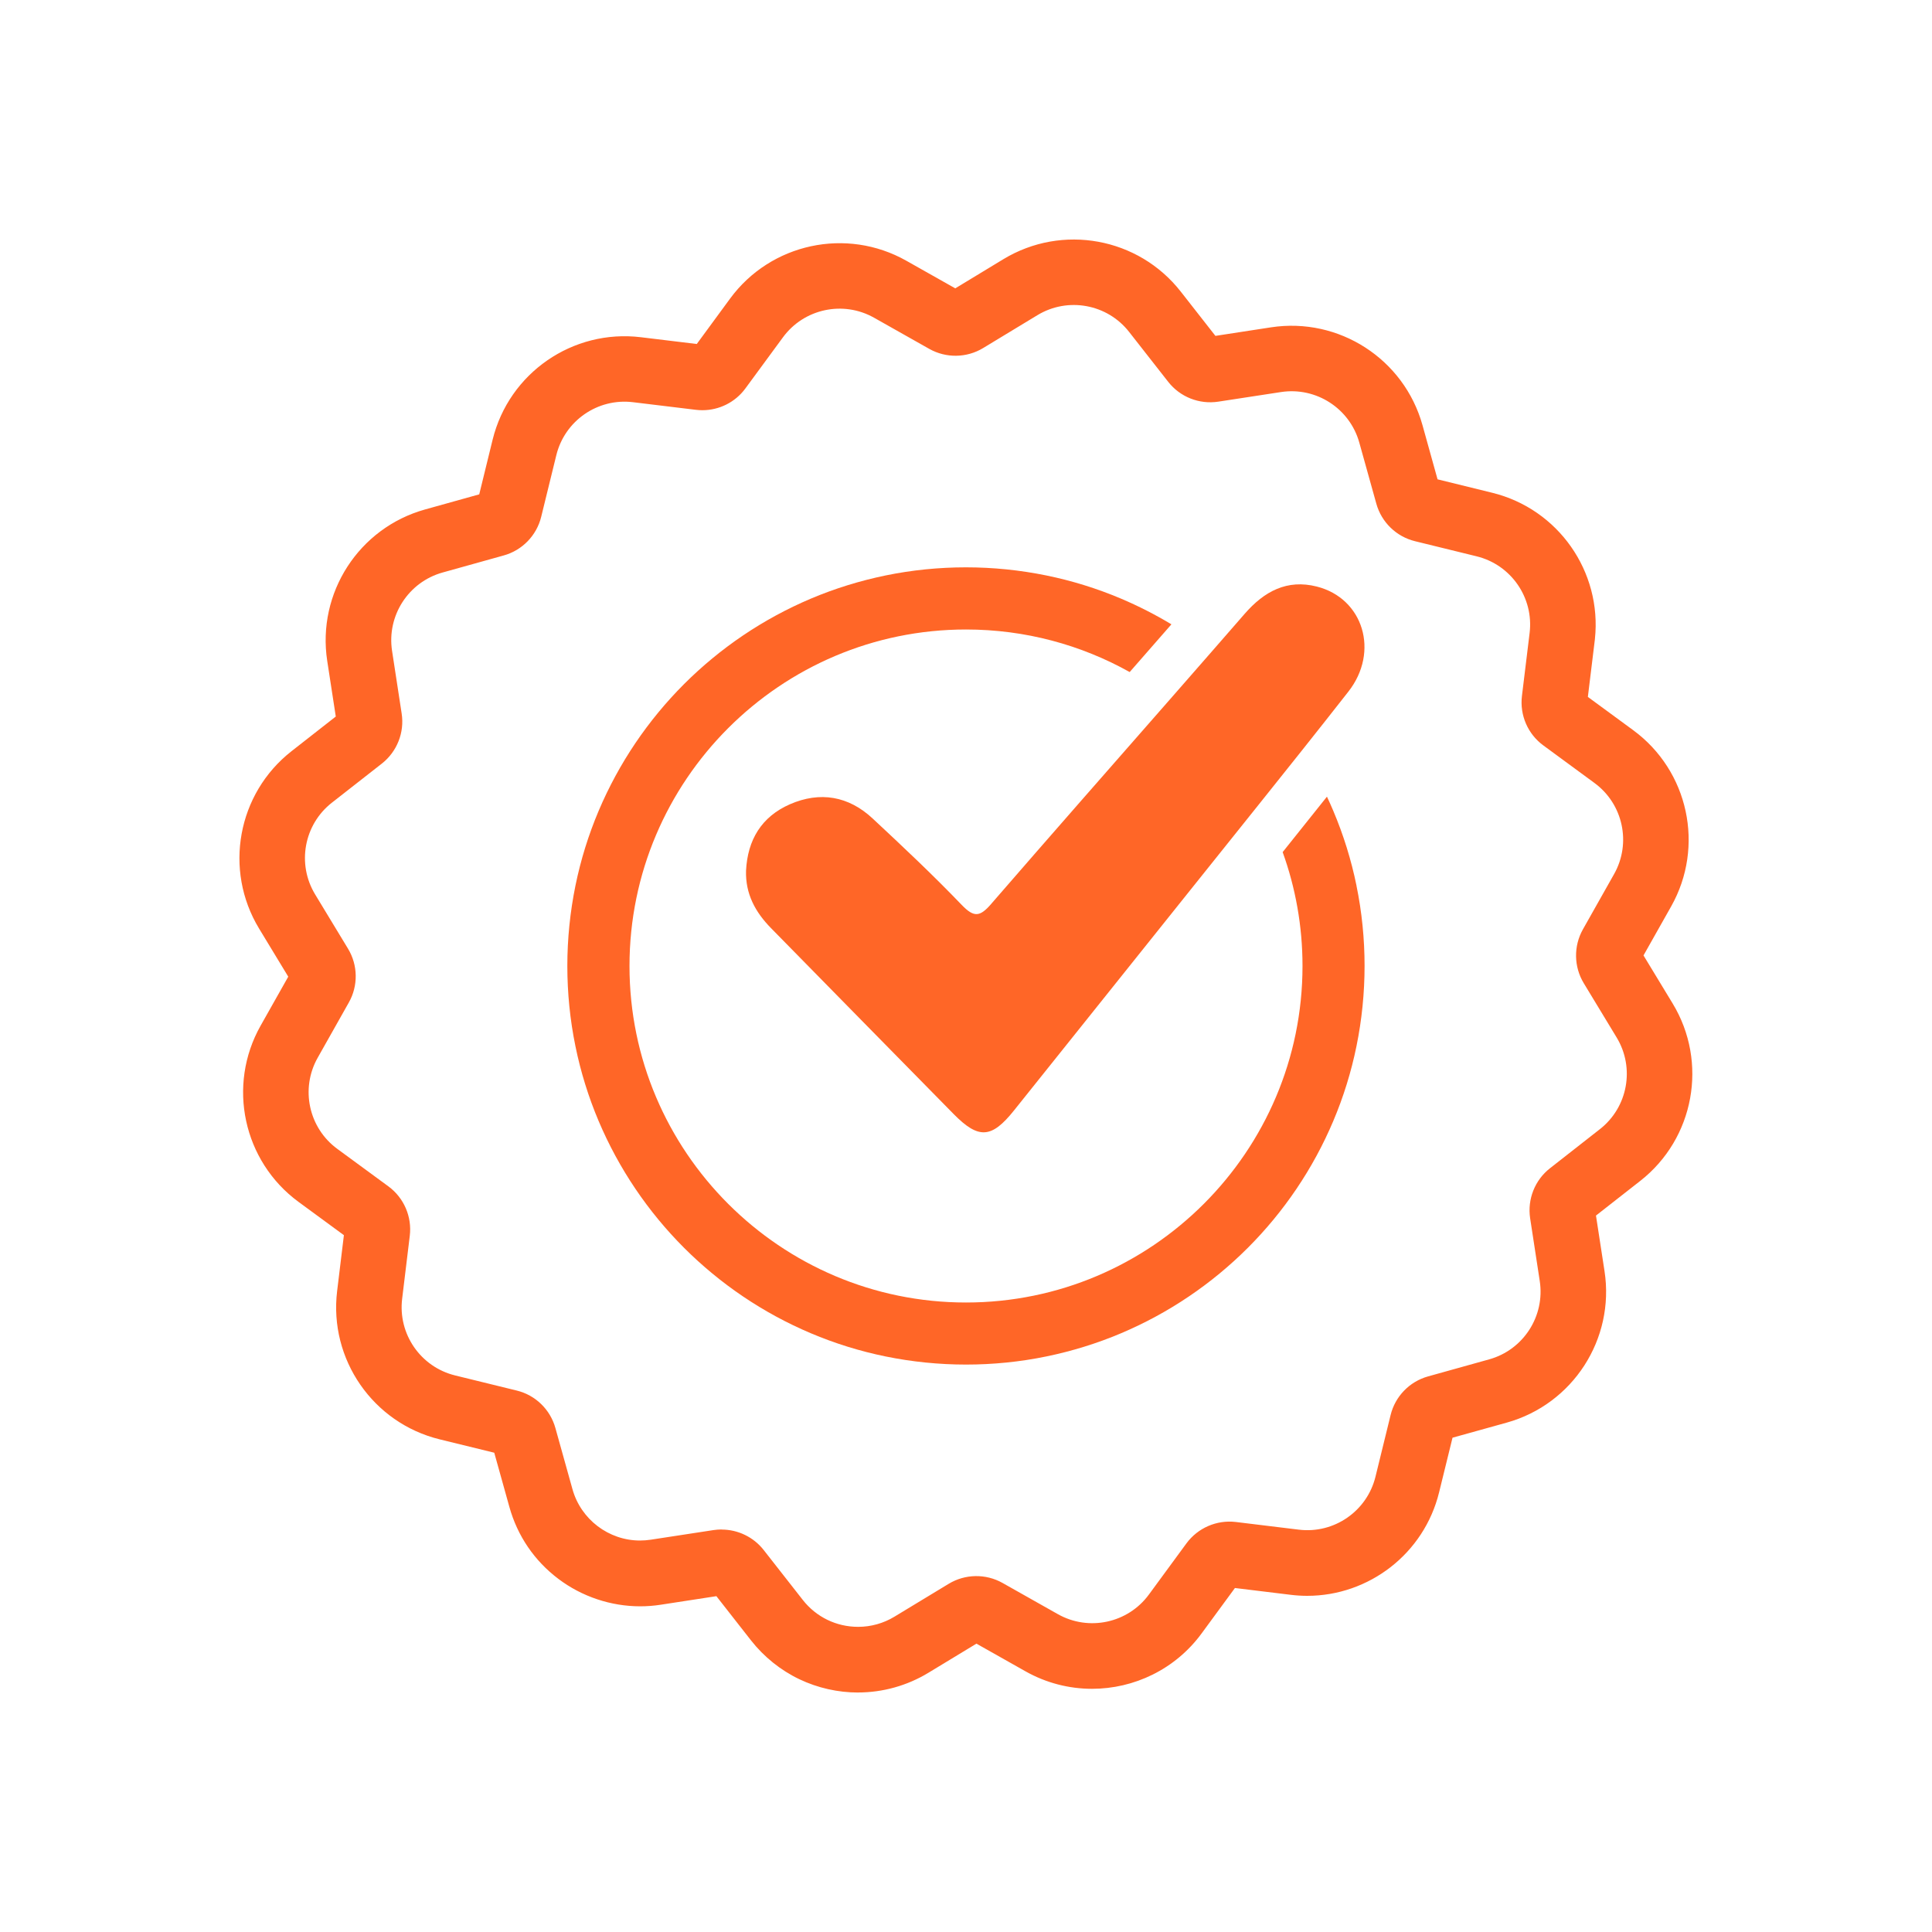
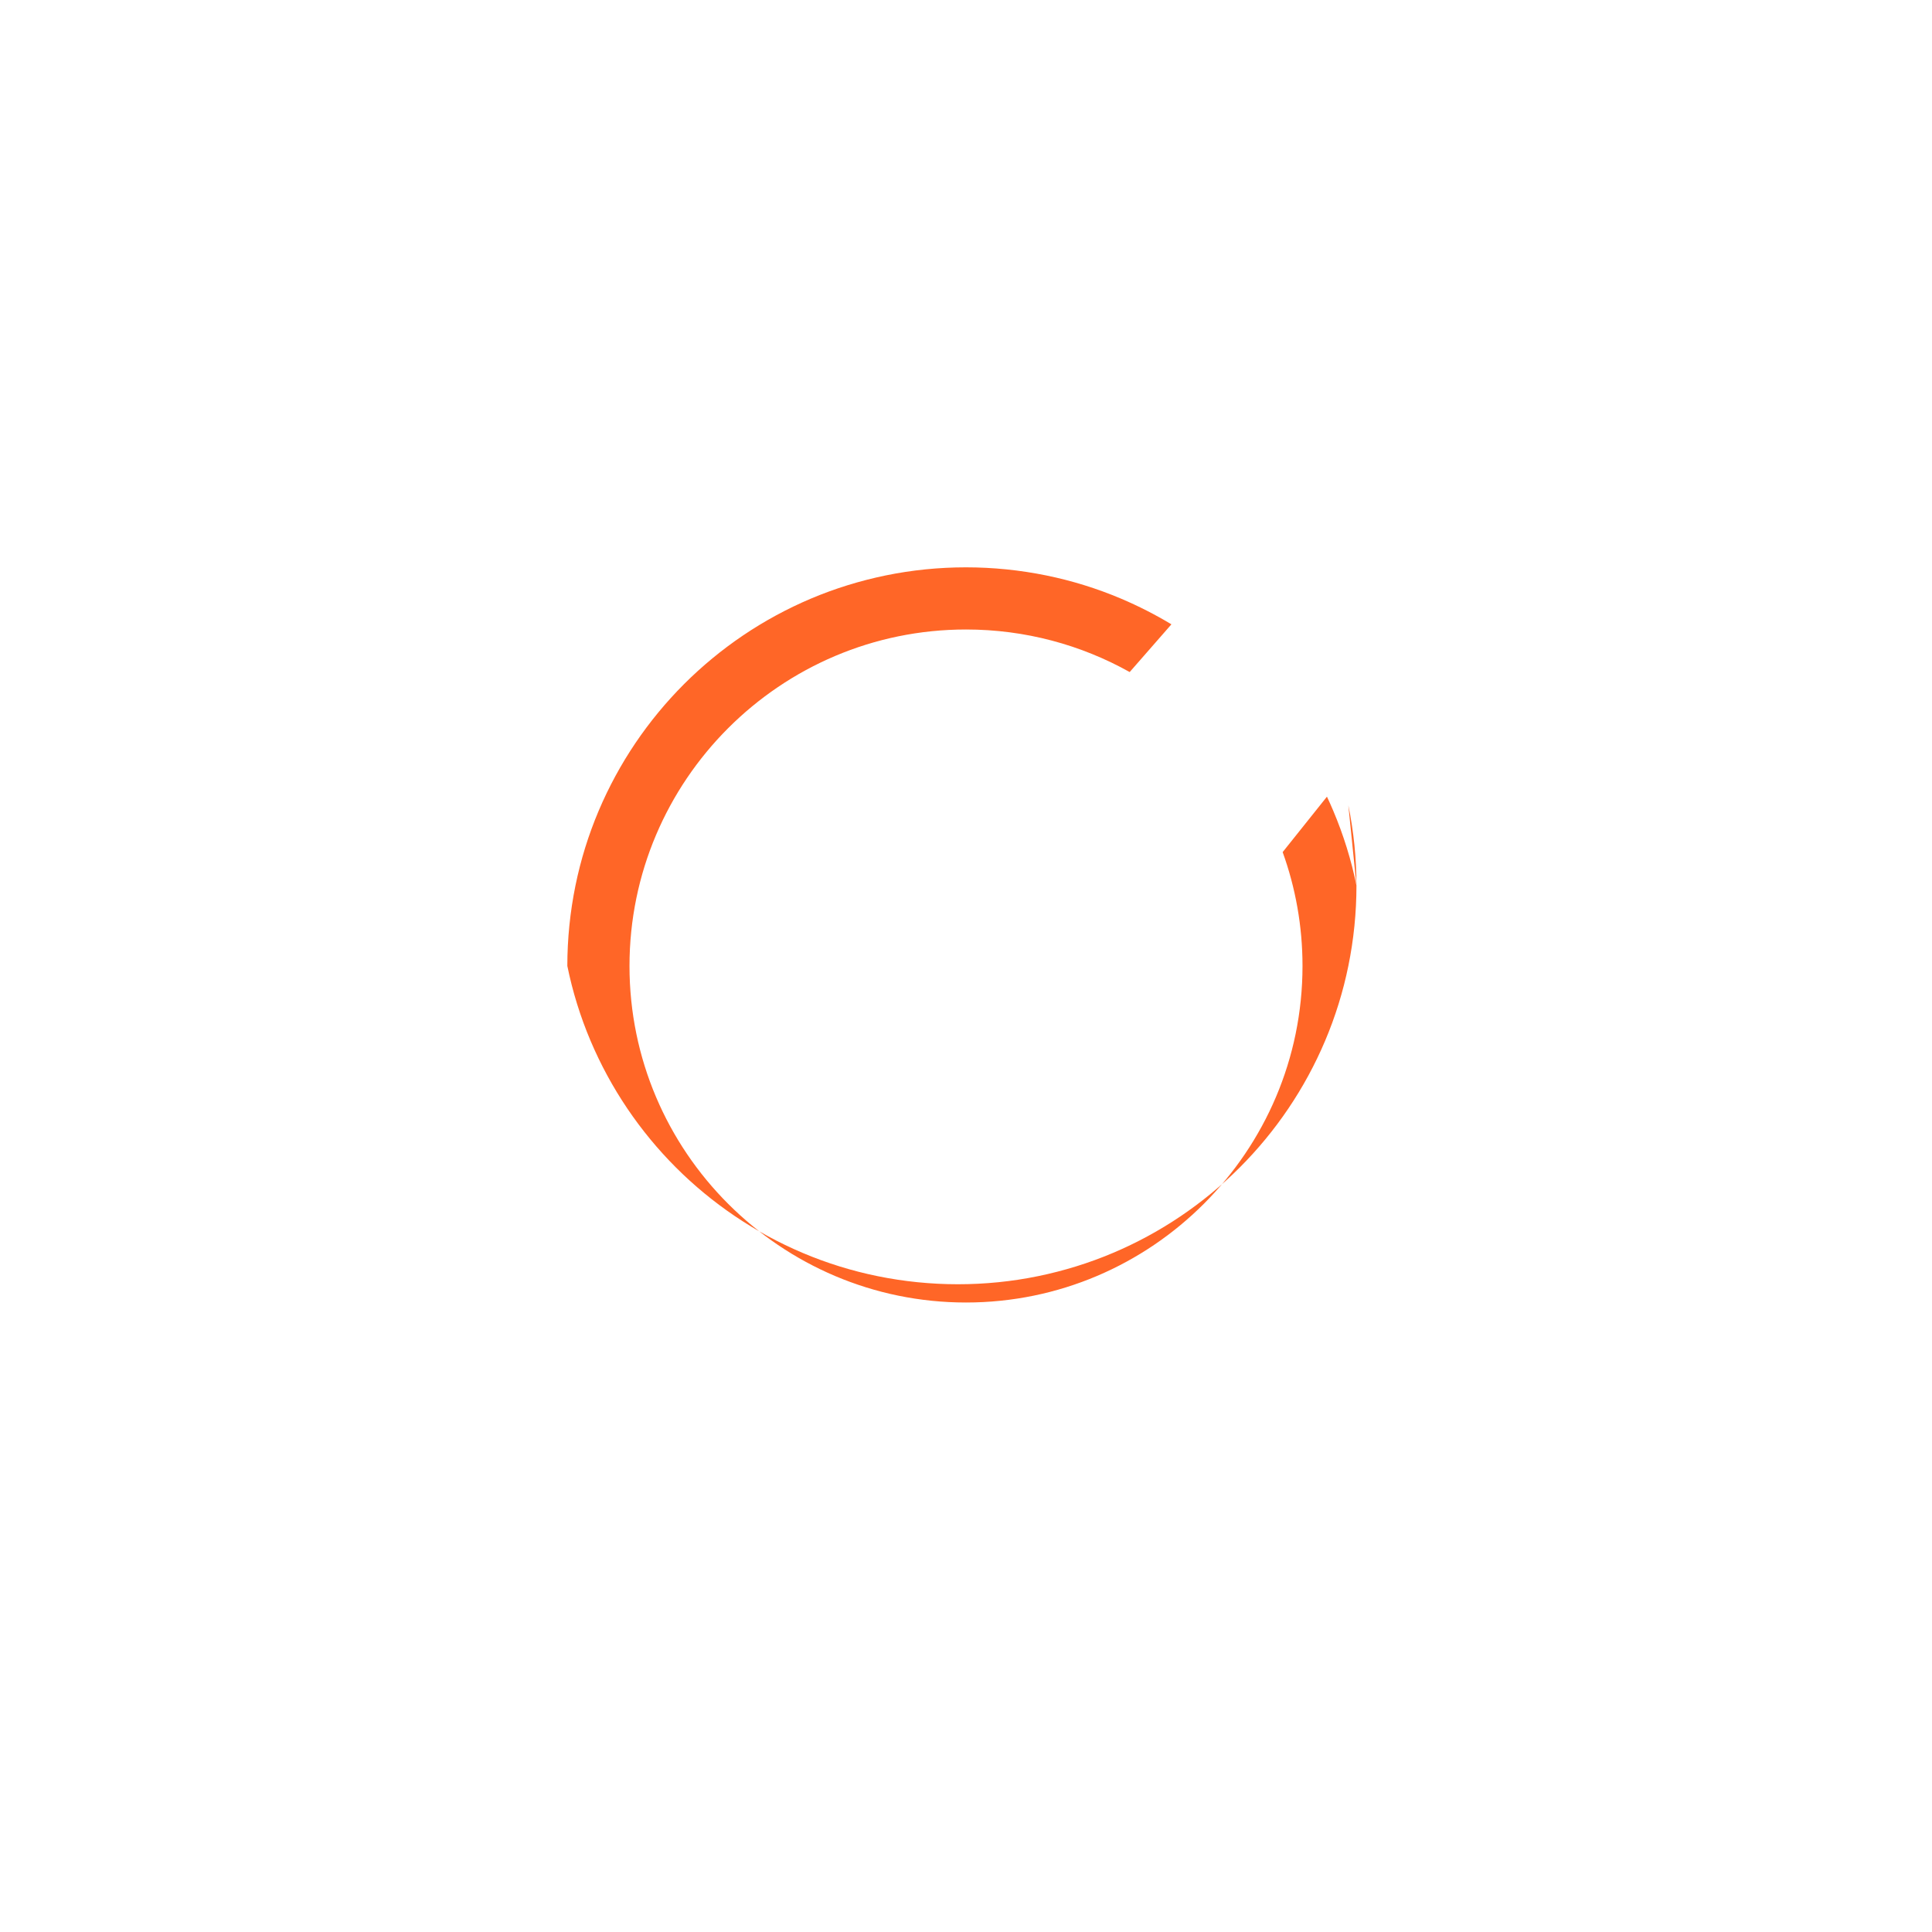
<svg xmlns="http://www.w3.org/2000/svg" id="Calque_1" data-name="Calque 1" viewBox="0 0 400 400">
  <defs>
    <style>      .cls-1 {        fill: #ff6627;      }    </style>
  </defs>
-   <path class="cls-1" d="M177.67,350.42c-4.18,0-8.39-.95-12.16-2.75-3.88-1.85-7.34-4.63-10.01-8.03l-7.18-9.17-11.51,1.77c-1.41.22-2.85.33-4.27.33-6.06,0-12.07-2.01-16.92-5.67-4.98-3.75-8.49-8.91-10.16-14.91l-3.13-11.22-11.31-2.77c-13.81-3.39-22.94-16.59-21.22-30.71l1.4-11.56-9.39-6.89c-11.47-8.42-14.84-24.11-7.85-36.49l5.72-10.14-6.04-9.96c-7.37-12.16-4.49-27.95,6.71-36.72l9.17-7.18-1.77-11.51c-2.16-14.06,6.55-27.54,20.25-31.36l11.22-3.13,2.77-11.31c3.39-13.82,16.59-22.94,30.71-21.22l11.56,1.4,6.89-9.39c8.42-11.47,24.11-14.84,36.49-7.85l10.14,5.72,9.96-6.04c12.17-7.37,27.95-4.49,36.72,6.71l7.18,9.17,11.51-1.77c14.06-2.15,27.54,6.55,31.36,20.25l3.12,11.22,11.31,2.78c13.67,3.35,22.75,16.32,21.27,30.27v.03l-.05.41-1.41,11.56,9.39,6.89c11.47,8.42,14.84,24.1,7.85,36.49l-5.72,10.14,6.04,9.96c7.37,12.16,4.49,27.95-6.71,36.72l-9.17,7.18,1.77,11.51c2.16,14.06-6.55,27.54-20.25,31.36l-11.22,3.12-2.78,11.31c-3.11,12.69-14.52,21.43-27.3,21.43-1.13,0-2.27-.07-3.41-.21l-11.56-1.41-6.89,9.39c-5.46,7.45-14,11.48-22.7,11.48-4.7,0-9.45-1.18-13.79-3.63l-10.14-5.72-9.96,6.04c-4.39,2.66-9.43,4.07-14.56,4.07ZM149.41,316.68c3.36,0,6.59,1.54,8.7,4.23l8.1,10.34c2.77,3.54,6.95,5.57,11.46,5.57,2.65,0,5.25-.73,7.51-2.1l11.24-6.81c3.4-2.06,7.67-2.13,11.14-.18l11.45,6.46c6.4,3.61,14.51,1.87,18.86-4.06l7.77-10.59c2.36-3.21,6.27-4.9,10.22-4.43l13.05,1.59c7.3.89,14.12-3.83,15.87-10.97l3.13-12.76c.94-3.86,3.91-6.93,7.75-8l12.66-3.53c7.08-1.97,11.58-8.94,10.47-16.21l-1.99-12.99c-.6-3.94.97-7.91,4.1-10.36l10.34-8.1c5.79-4.53,7.28-12.69,3.47-18.98h0s-6.81-11.24-6.81-11.24c-2.06-3.4-2.13-7.67-.18-11.14l6.46-11.45c3.61-6.4,1.87-14.51-4.06-18.86l-10.59-7.78c-3.21-2.35-4.91-6.27-4.43-10.23l1.59-13.05c.89-7.3-3.83-14.12-10.97-15.87l-12.76-3.13c-3.87-.95-6.93-3.92-8-7.75l-3.53-12.66c-1.97-7.08-8.94-11.58-16.21-10.47l-12.99,1.99c-3.94.6-7.91-.97-10.36-4.1l-8.1-10.34c-4.53-5.79-12.69-7.28-18.98-3.47l-11.24,6.81c-3.4,2.06-7.67,2.13-11.14.18l-11.45-6.46c-6.4-3.61-14.51-1.87-18.86,4.06l-7.78,10.59c-2.09,2.85-5.42,4.5-8.9,4.5-.44,0-.88-.03-1.33-.08l-13.04-1.58c-7.3-.89-14.12,3.83-15.87,10.97l-3.13,12.76c-.95,3.87-3.93,6.94-7.76,8l-12.65,3.53c-7.08,1.97-11.58,8.94-10.47,16.21l1.99,12.99c.61,3.93-.97,7.9-4.1,10.36l-10.35,8.1c-5.79,4.53-7.28,12.69-3.47,18.98l6.81,11.24c2.07,3.41,2.13,7.68.17,11.15l-6.45,11.44c-3.61,6.4-1.87,14.51,4.06,18.86l10.59,7.77c3.21,2.36,4.9,6.28,4.42,10.23l-1.58,13.04c-.89,7.3,3.83,14.12,10.97,15.87l12.76,3.13c3.87.94,6.93,3.92,8,7.76l3.53,12.65c1.74,6.26,7.5,10.64,13.99,10.64.74,0,1.48-.06,2.21-.17l12.99-1.99c.56-.08,1.11-.13,1.67-.13Z" />
  <g>
-     <path class="cls-1" d="M205.26,187.1c-2.35,2.71-3.56,2.94-6.14.26-5.93-6.18-12.18-12.06-18.45-17.9-4.99-4.65-10.89-5.67-17.14-2.94-5.88,2.58-8.75,7.38-9.07,13.73-.15,4.8,1.91,8.59,5.17,11.91,12.62,12.83,25.2,25.7,37.83,38.51,5.15,5.22,7.83,5.04,12.46-.74,12.21-15.24,24.4-30.48,36.59-45.74,4.79-6,9.6-11.99,14.4-17.99,2.86-3.58,5.72-7.16,8.58-10.75,3.24-4.08,6.47-8.16,9.68-12.26,6.47-8.26,3.1-19.31-6.54-21.75-6.15-1.56-10.88.98-14.94,5.65-2.28,2.63-4.57,5.25-6.86,7.87-2.83,3.24-5.67,6.48-8.5,9.72-12.37,14.12-24.77,28.22-37.06,42.4Z" />
-     <path class="cls-1" d="M280.85,183.37c-1.08-5.3-2.7-10.52-4.81-15.5-.42-.99-.85-1.96-1.31-2.93-3.07,3.85-6.13,7.69-9.17,11.48,2.66,7.37,4.11,15.31,4.11,23.58,0,38.41-31.25,69.67-69.67,69.67s-69.67-31.25-69.67-69.67,31.25-69.67,69.67-69.67c12.29,0,23.85,3.2,33.89,8.81,2.87-3.28,5.76-6.58,8.64-9.88-3.34-2.01-6.83-3.79-10.41-5.31-4.98-2.11-10.2-3.73-15.5-4.81-5.44-1.11-11.03-1.68-16.63-1.68s-11.19.56-16.63,1.68c-5.3,1.09-10.52,2.7-15.5,4.81-4.89,2.07-9.61,4.63-14.02,7.61-4.37,2.95-8.48,6.34-12.21,10.07-3.73,3.73-7.12,7.84-10.07,12.21-2.98,4.41-5.54,9.13-7.61,14.02-2.11,4.98-3.73,10.2-4.81,15.5-1.11,5.44-1.68,11.03-1.68,16.63s.56,11.19,1.68,16.63c1.08,5.3,2.7,10.52,4.81,15.5,2.07,4.89,4.63,9.61,7.61,14.02,2.95,4.37,6.34,8.48,10.07,12.21,3.73,3.73,7.84,7.12,12.21,10.07,4.41,2.98,9.13,5.54,14.02,7.61,4.98,2.11,10.2,3.73,15.5,4.81,5.44,1.11,11.03,1.68,16.63,1.68s11.19-.56,16.63-1.68c5.3-1.09,10.52-2.7,15.5-4.81,4.89-2.07,9.61-4.63,14.02-7.61,4.37-2.95,8.48-6.34,12.21-10.07s7.12-7.84,10.07-12.21c2.98-4.41,5.54-9.13,7.61-14.02,2.11-4.98,3.73-10.2,4.81-15.5,1.11-5.44,1.68-11.03,1.68-16.63s-.56-11.19-1.68-16.63Z" />
+     <path class="cls-1" d="M280.85,183.37c-1.08-5.3-2.7-10.52-4.81-15.5-.42-.99-.85-1.96-1.31-2.93-3.07,3.85-6.13,7.69-9.17,11.48,2.66,7.37,4.11,15.31,4.11,23.58,0,38.41-31.25,69.67-69.67,69.67s-69.67-31.25-69.67-69.67,31.25-69.67,69.67-69.67c12.29,0,23.85,3.2,33.89,8.81,2.87-3.28,5.76-6.58,8.64-9.88-3.34-2.01-6.83-3.79-10.41-5.31-4.98-2.11-10.2-3.73-15.5-4.81-5.44-1.11-11.03-1.68-16.63-1.68s-11.19.56-16.63,1.68c-5.3,1.09-10.52,2.7-15.5,4.81-4.89,2.07-9.61,4.63-14.02,7.61-4.37,2.95-8.48,6.34-12.21,10.07-3.73,3.73-7.12,7.84-10.07,12.21-2.98,4.41-5.54,9.13-7.61,14.02-2.11,4.98-3.73,10.2-4.81,15.5-1.11,5.44-1.68,11.03-1.68,16.63c1.08,5.3,2.7,10.52,4.81,15.5,2.07,4.89,4.63,9.61,7.61,14.02,2.95,4.37,6.34,8.48,10.07,12.21,3.73,3.73,7.84,7.12,12.21,10.07,4.41,2.98,9.13,5.54,14.02,7.61,4.98,2.11,10.2,3.73,15.5,4.81,5.44,1.11,11.03,1.68,16.63,1.68s11.19-.56,16.63-1.68c5.3-1.09,10.52-2.7,15.5-4.81,4.89-2.07,9.61-4.63,14.02-7.61,4.37-2.95,8.48-6.34,12.21-10.07s7.12-7.84,10.07-12.21c2.98-4.41,5.54-9.13,7.61-14.02,2.11-4.98,3.73-10.2,4.81-15.5,1.11-5.44,1.68-11.03,1.68-16.63s-.56-11.19-1.68-16.63Z" />
  </g>
</svg>